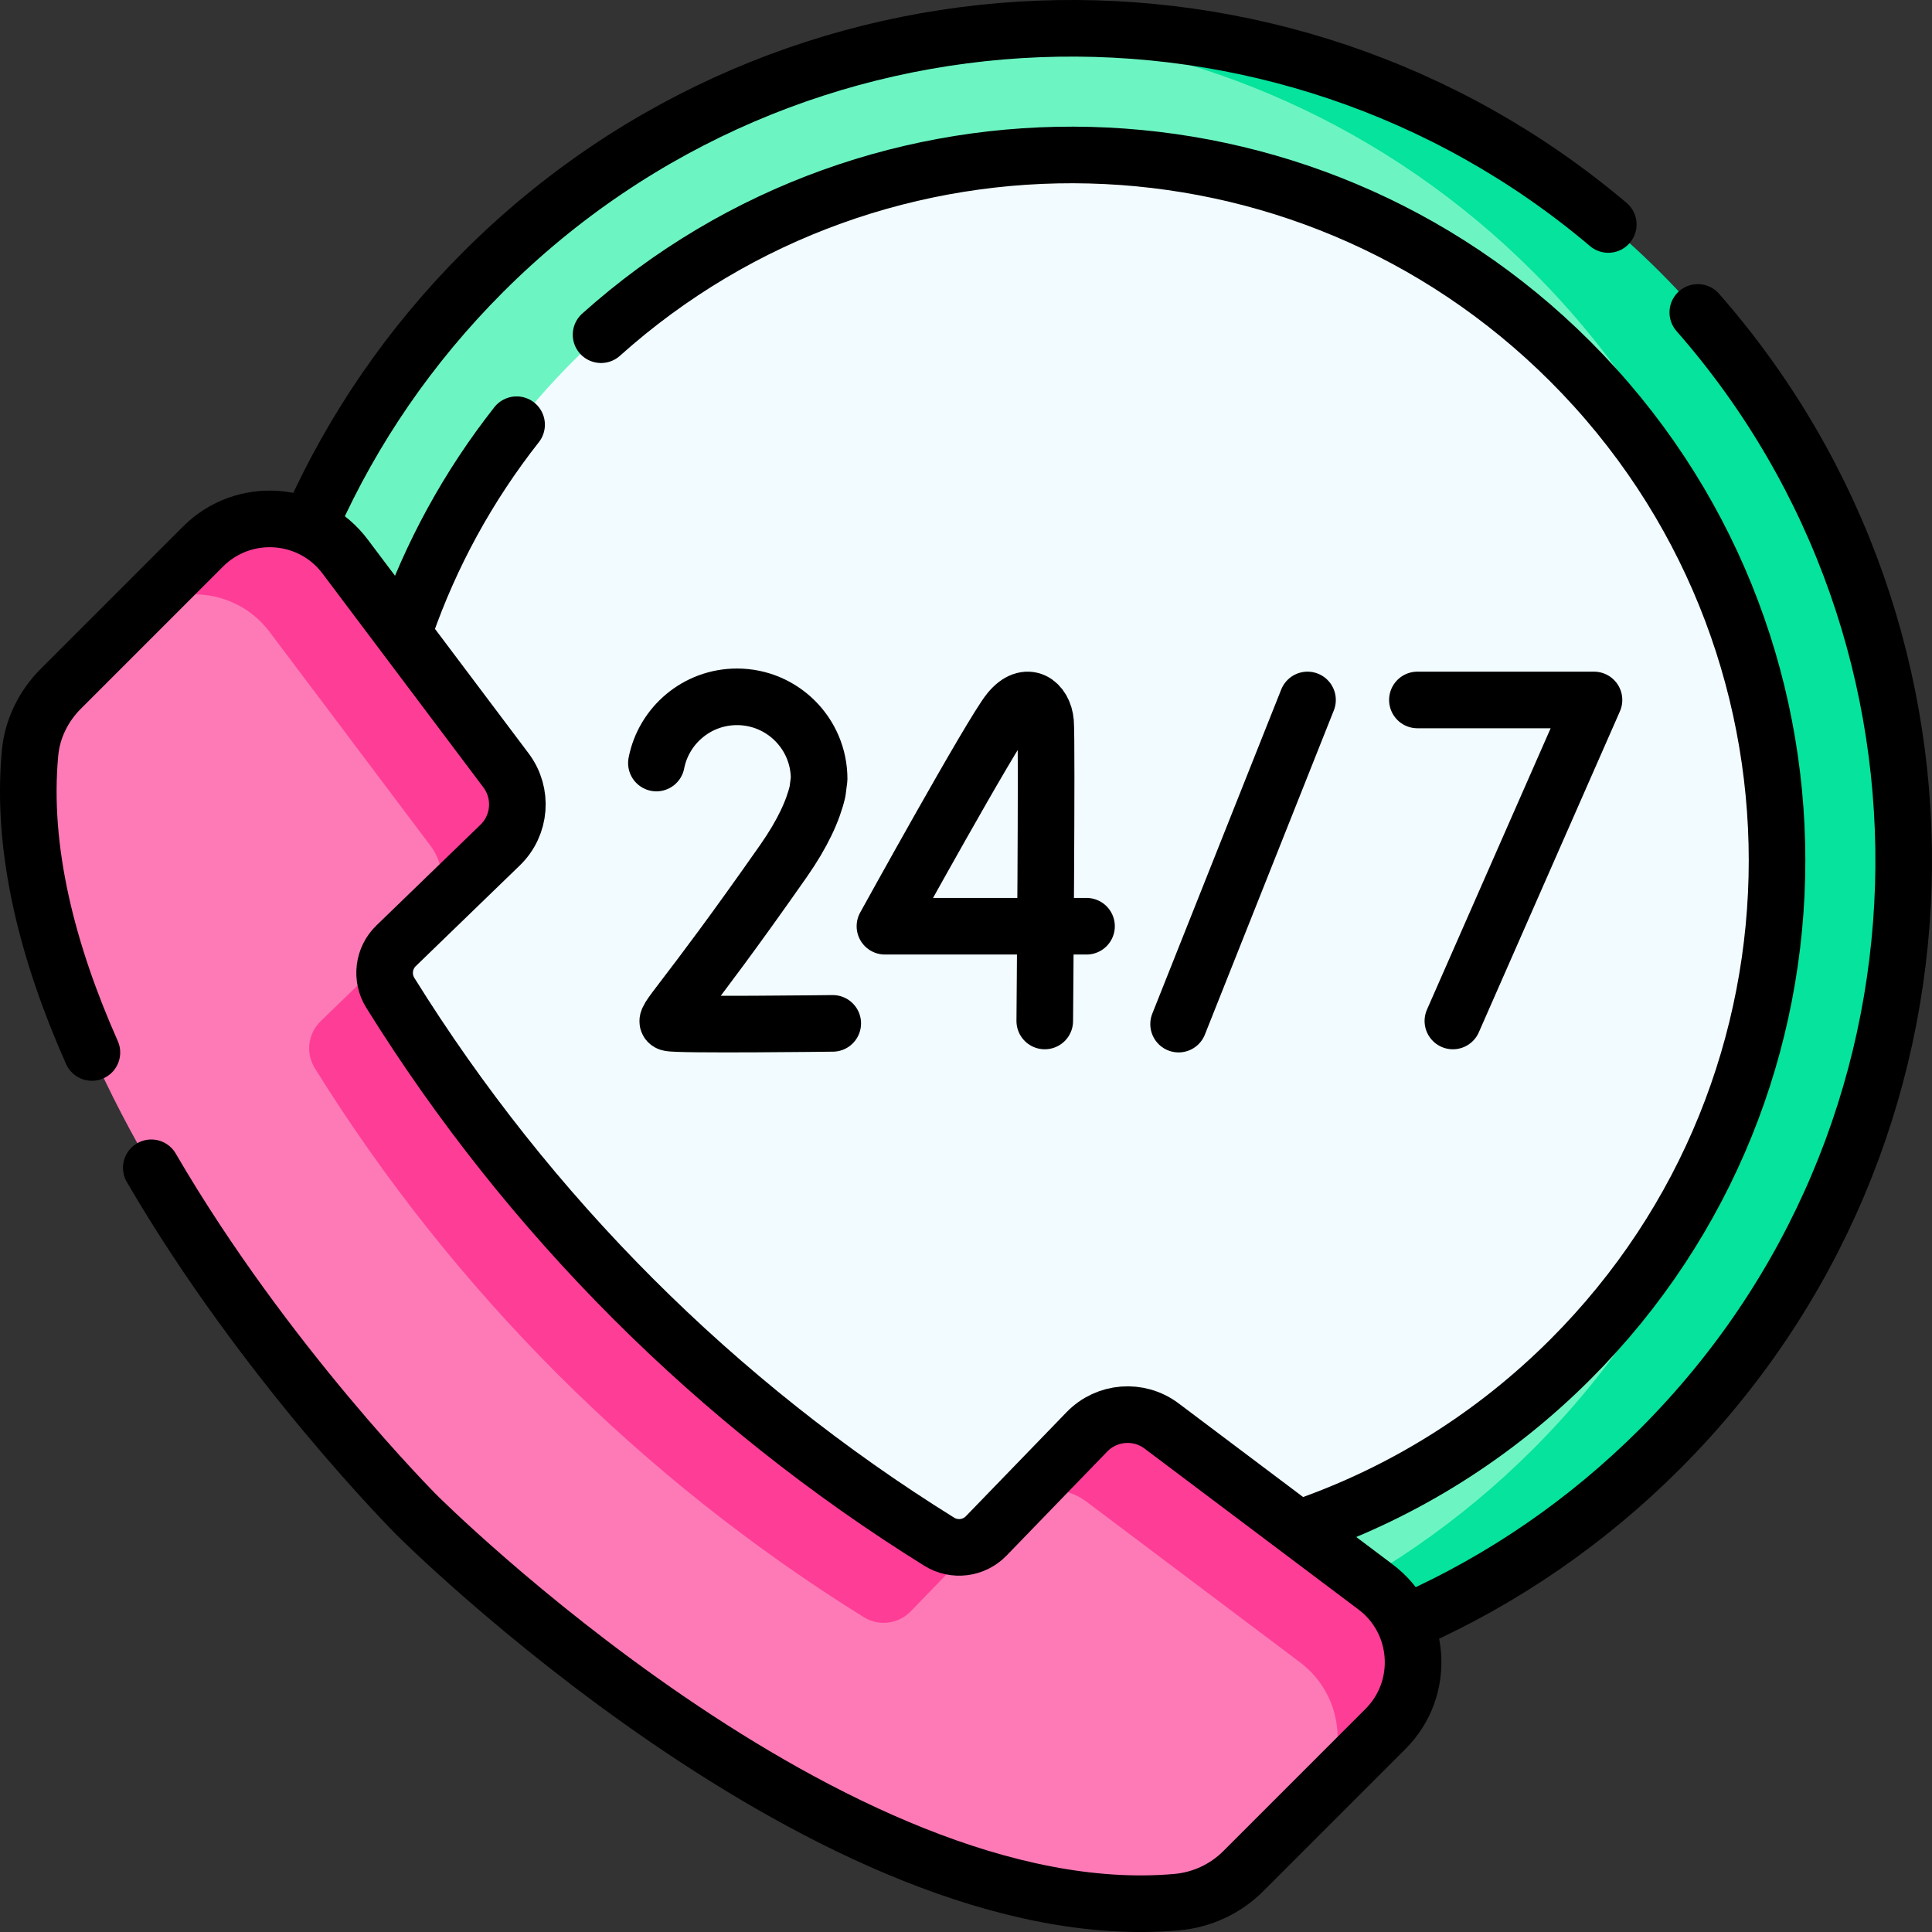
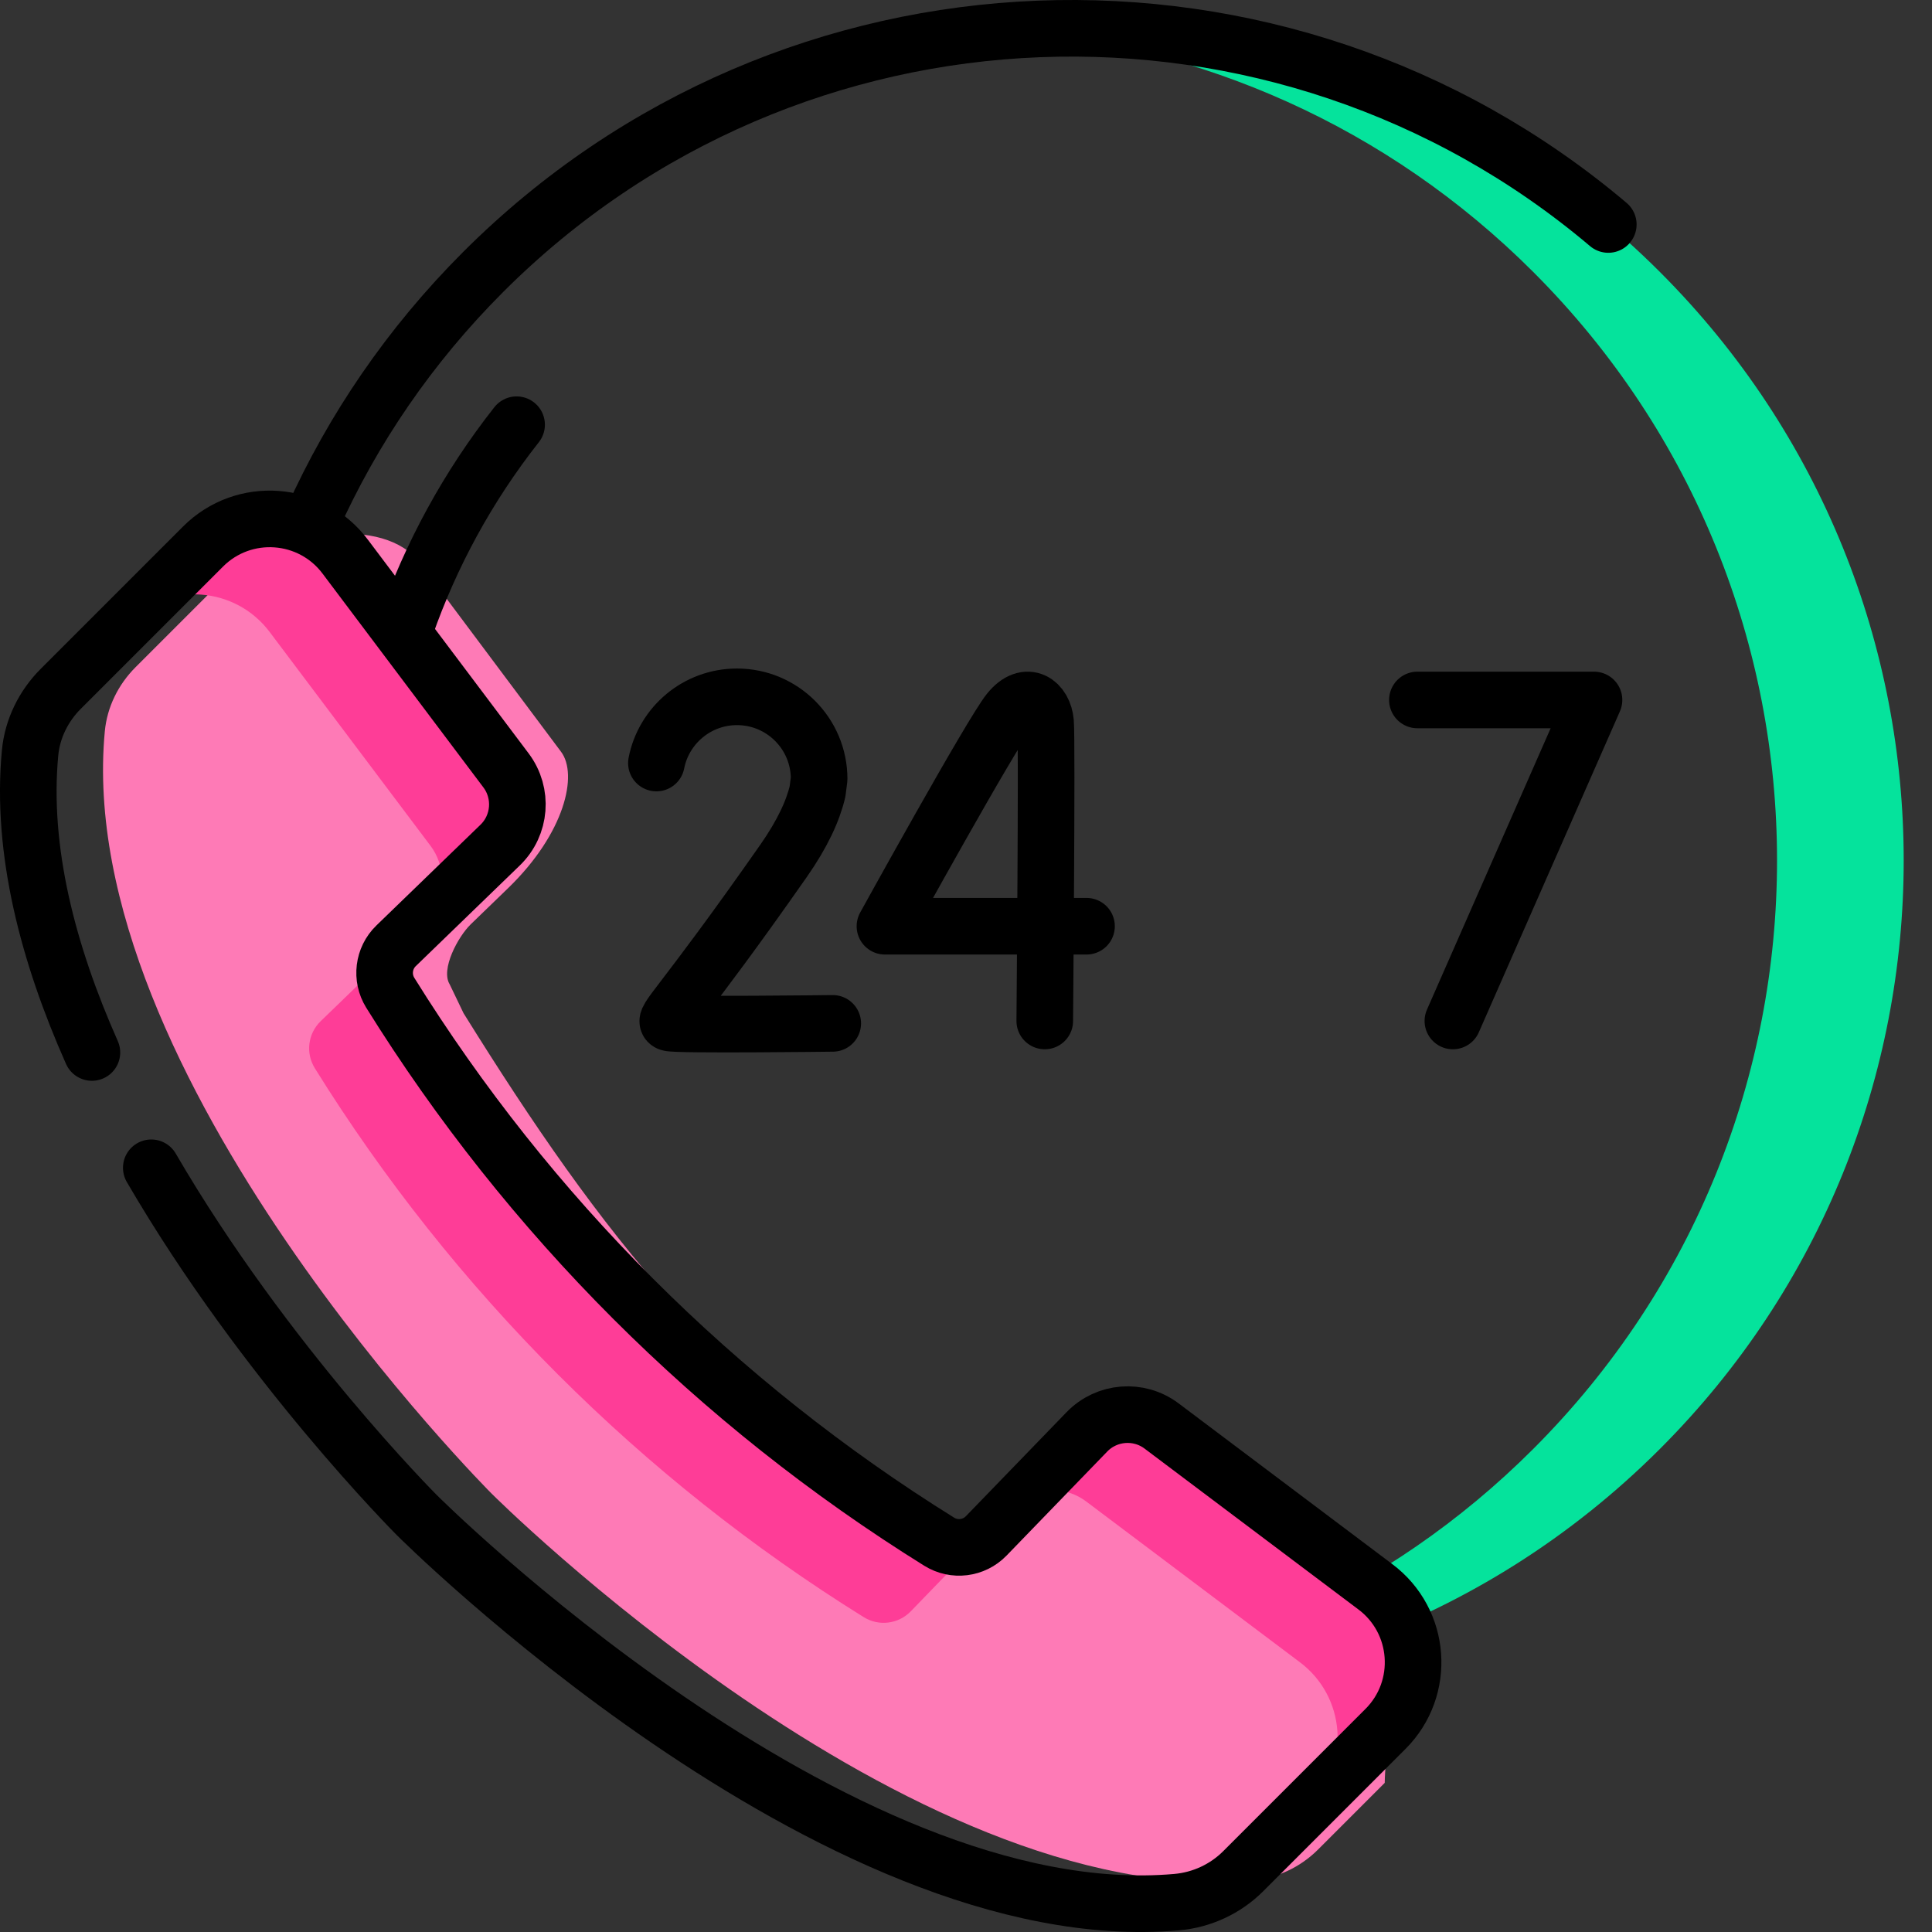
<svg xmlns="http://www.w3.org/2000/svg" version="1.1" id="Capa_1" x="0px" y="0px" viewBox="0 0 512 512" style="enable-background:new 0 0 512 512;" xml:space="preserve" width="512" height="512">
  <rect x="0" y="0" width="512" height="512" fill="#333333" stroke="none" />
  <g>
    <g>
-       <path style="fill:#6CF5C2;" d="M439.907,82.088c42.431,42.431,53.958,92.997,54.579,143.681&#10;&#09;&#09;&#09;c0.639,52.19-10.887,104.507-54.579,148.199c-86.123,86.123-225.757,96.123-311.88,10c-86.123-86.123-86.123-225.757,0-311.88&#10;&#09;&#09;&#09;c38.79-38.79,88.435-60.109,139.157-63.957C329.078,3.436,392.574,34.755,439.907,82.088z" />
      <path style="fill:#05E39C;" d="M439.907,72.088C392.574,24.755,329.078,3.445,267.185,8.14&#10;&#09;&#09;&#09;c50.722,3.848,100.368,25.158,139.158,63.948c86.123,86.123,86.123,225.757,0,311.88c-38.79,38.79-88.436,60.1-139.158,63.948&#10;&#09;&#09;&#09;c61.893,4.695,125.389-16.615,172.722-63.948C526.031,297.845,526.031,158.211,439.907,72.088z" />
-       <circle style="fill:#F2FBFF;" cx="283.967" cy="228.028" r="186.968" />
-       <path style="fill:#FE7AB6;" d="M361.747,423.994L301.4,381.253c-6.047-4.549-25.223,10.459-30.485,15.896l-9.554,9.872&#10;&#09;&#09;&#09;c-3.275,3.384-15.804,8.198-19.803,5.711l-10.656-1.522c-58.994-36.694-91.171-78.005-127.866-136.999l-3.653-7.611&#10;&#09;&#09;&#09;c-2.487-3.999,2.206-12.69,5.591-15.965l9.872-9.553c15.071-14.585,18.58-30.106,14.031-36.152l-37.479-50.123&#10;&#09;&#09;&#09;c-9.107-12.23-37.589-9.973-55.802,8.24l-19.468,19.468c-4.567,4.567-7.544,10.543-8.153,16.972&#10;&#09;&#09;&#09;c-8.605,90.935,102.497,202.037,102.497,202.037s110.555,110.555,201.365,102.558c6.664-0.587,12.914-3.484,17.645-8.215&#10;&#09;&#09;&#09;l17.681-17.681C367.163,458.186,373.976,433.101,361.747,423.994z" />
+       <path style="fill:#FE7AB6;" d="M361.747,423.994L301.4,381.253c-6.047-4.549-25.223,10.459-30.485,15.896l-9.554,9.872&#10;&#09;&#09;&#09;l-10.656-1.522c-58.994-36.694-91.171-78.005-127.866-136.999l-3.653-7.611&#10;&#09;&#09;&#09;c-2.487-3.999,2.206-12.69,5.591-15.965l9.872-9.553c15.071-14.585,18.58-30.106,14.031-36.152l-37.479-50.123&#10;&#09;&#09;&#09;c-9.107-12.23-37.589-9.973-55.802,8.24l-19.468,19.468c-4.567,4.567-7.544,10.543-8.153,16.972&#10;&#09;&#09;&#09;c-8.605,90.935,102.497,202.037,102.497,202.037s110.555,110.555,201.365,102.558c6.664-0.587,12.914-3.484,17.645-8.215&#10;&#09;&#09;&#09;l17.681-17.681C367.163,458.186,373.976,433.101,361.747,423.994z" />
      <path style="fill:#FE3D97;" d="M103.437,263.102c-1.941-3.121-1.969-6.964-0.284-10.06l-18.179,17.592&#10;&#09;&#09;&#09;c-3.385,3.275-4.025,8.468-1.537,12.468l0,0c36.694,58.994,86.462,108.762,145.456,145.456l0,0&#10;&#09;&#09;&#09;c3.999,2.487,9.192,1.847,12.468-1.537l17.592-18.179c-3.096,1.685-6.939,1.657-10.06-0.284l0,0&#10;&#09;&#09;&#09;C189.899,371.864,140.132,322.097,103.437,263.102L103.437,263.102z" />
      <path style="fill:#FE3D97;" d="M364.417,420.457l-56.579-42.562c-6.047-4.549-14.535-3.882-19.797,1.556l-17.126,17.697&#10;&#09;&#09;&#09;c5.151-3.2,11.882-3.045,16.923,0.747l56.579,42.562c12.229,9.107,13.528,26.947,2.746,37.728l20-20&#10;&#09;&#09;&#09;C377.945,447.404,376.646,429.565,364.417,420.457z" />
      <path style="fill:#FE3D97;" d="M71.538,167.578l42.562,56.579c3.792,5.041,3.947,11.773,0.747,16.923l17.698-17.127&#10;&#09;&#09;&#09;c5.437-5.262,6.104-13.75,1.556-19.796l-42.562-56.579c-9.107-12.229-26.947-13.528-37.729-2.746l-20,20&#10;&#09;&#09;&#09;C44.591,154.05,62.431,155.349,71.538,167.578z" />
    </g>
    <g>
      <polyline style="fill:none;stroke:#000000;stroke-width:15;stroke-linecap:round;stroke-linejoin:round;stroke-miterlimit:10;" points="&#10;&#09;&#09;&#09;375.626,185.497 422.426,185.497 385.03,270.568 &#09;&#09;" />
      <path style="fill:none;stroke:#000000;stroke-width:15;stroke-linecap:round;stroke-linejoin:round;stroke-miterlimit:10;" d="&#10;&#09;&#09;&#09;M287.939,245.46h-53.421c0,0,28.284-51.268,32.952-56.995c4.72-5.791,9.189-2.179,9.615,2.929&#10;&#09;&#09;&#09;c0.426,5.108-0.213,79.174-0.213,79.174" />
      <path style="fill:none;stroke:#000000;stroke-width:15;stroke-linecap:round;stroke-linejoin:round;stroke-miterlimit:10;" d="&#10;&#09;&#09;&#09;M220.685,271.204c0,0-41.39,0.52-43.351-0.133c-1.96-0.654,3.143-4.106,30.28-42.879c5.068-7.241,7.858-13.35,9.044-18.468&#10;&#09;&#09;&#09;l0.421-3.291c0-12.022-9.746-21.768-21.768-21.768c-10.579,0-19.395,7.546-21.359,17.549" />
      <g>
-         <line style="fill:none;stroke:#000000;stroke-width:15;stroke-linecap:round;stroke-linejoin:round;stroke-miterlimit:10;" x1="346.505" y1="185.497" x2="312.339" y2="271.4" />
-       </g>
+         </g>
      <path style="fill:none;stroke:#000000;stroke-width:15;stroke-linecap:round;stroke-linejoin:round;stroke-miterlimit:10;" d="&#10;&#09;&#09;&#09;M24.357,278.919c-11.6-26.095-18.828-53.577-16.382-79.428c0.609-6.43,3.586-12.406,8.153-16.972l37.681-37.681&#10;&#09;&#09;&#09;c10.782-10.782,28.622-9.484,37.729,2.746l42.562,56.579c4.548,6.047,3.882,14.534-1.556,19.796l-27.57,26.681&#10;&#09;&#09;&#09;c-3.385,3.275-4.025,8.468-1.537,12.468l0,0.001c36.694,58.994,86.462,108.762,145.456,145.456v0&#10;&#09;&#09;&#09;c3.999,2.487,9.192,1.847,12.468-1.537l26.68-27.57c5.262-5.437,13.75-6.104,19.797-1.556l56.579,42.562&#10;&#09;&#09;&#09;c12.23,9.107,13.528,26.947,2.746,37.729l-37.681,37.681c-4.731,4.73-10.981,7.628-17.645,8.215&#10;&#09;&#09;&#09;c-90.809,7.997-201.365-102.558-201.365-102.558s-40.213-40.213-70.38-92.055" />
-       <path style="fill:none;stroke:#000000;stroke-width:15;stroke-linecap:round;stroke-linejoin:round;stroke-miterlimit:10;" d="&#10;&#09;&#09;&#09;M159.287,88.7c73.41-65.806,186.33-63.431,256.887,7.126c73.016,73.016,73.016,191.397,0,264.413&#10;&#09;&#09;&#09;c-20.353,20.353-44.23,35.032-69.668,44.038" />
      <path style="fill:none;stroke:#000000;stroke-width:15;stroke-linecap:round;stroke-linejoin:round;stroke-miterlimit:10;" d="&#10;&#09;&#09;&#09;M107.499,166.128c6.646-18.989,16.447-37.12,29.404-53.577" />
-       <path style="fill:none;stroke:#000000;stroke-width:15;stroke-linecap:round;stroke-linejoin:round;stroke-miterlimit:10;" d="&#10;&#09;&#09;&#09;M449.933,82.796c75.957,86.626,72.615,218.536-10.026,301.176c-19.571,19.571-41.906,34.695-65.748,45.371" />
      <path style="fill:none;stroke:#000000;stroke-width:15;stroke-linecap:round;stroke-linejoin:round;stroke-miterlimit:10;" d="&#10;&#09;&#09;&#09;M82.803,137.514c10.668-23.719,25.743-45.94,45.225-65.422c81.695-81.695,211.54-85.896,298.187-12.601" />
    </g>
  </g>
</svg>